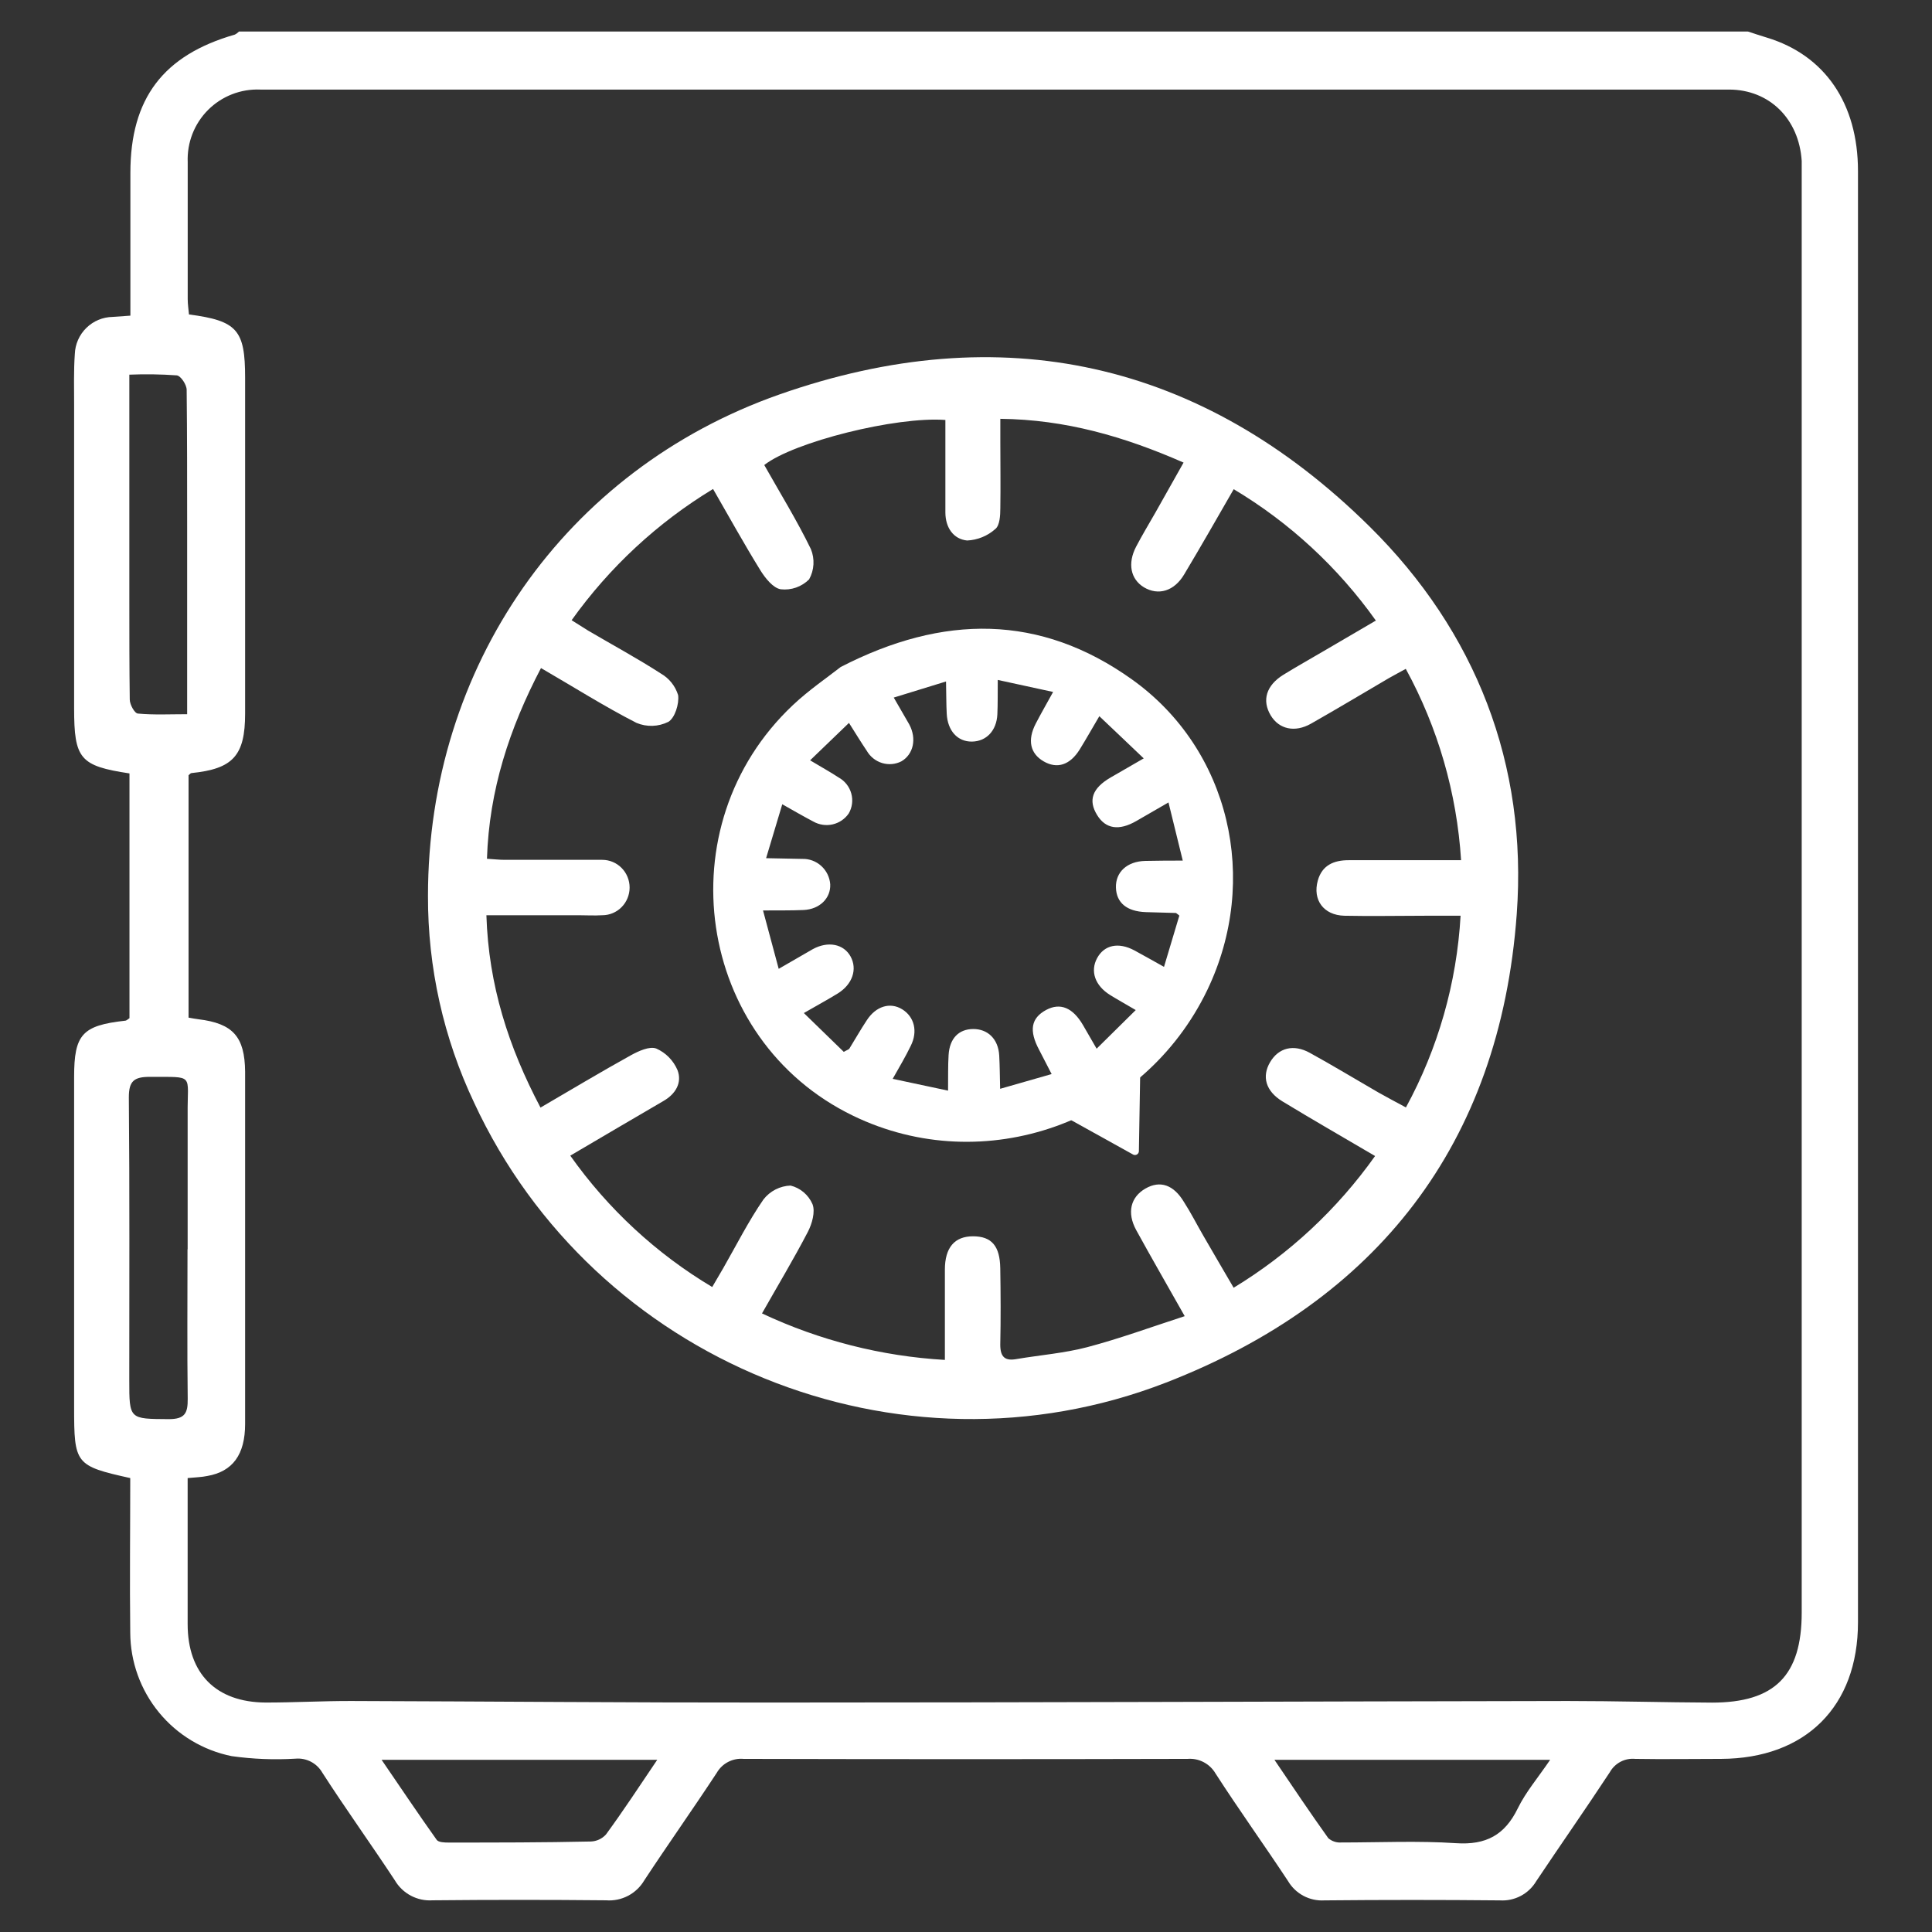
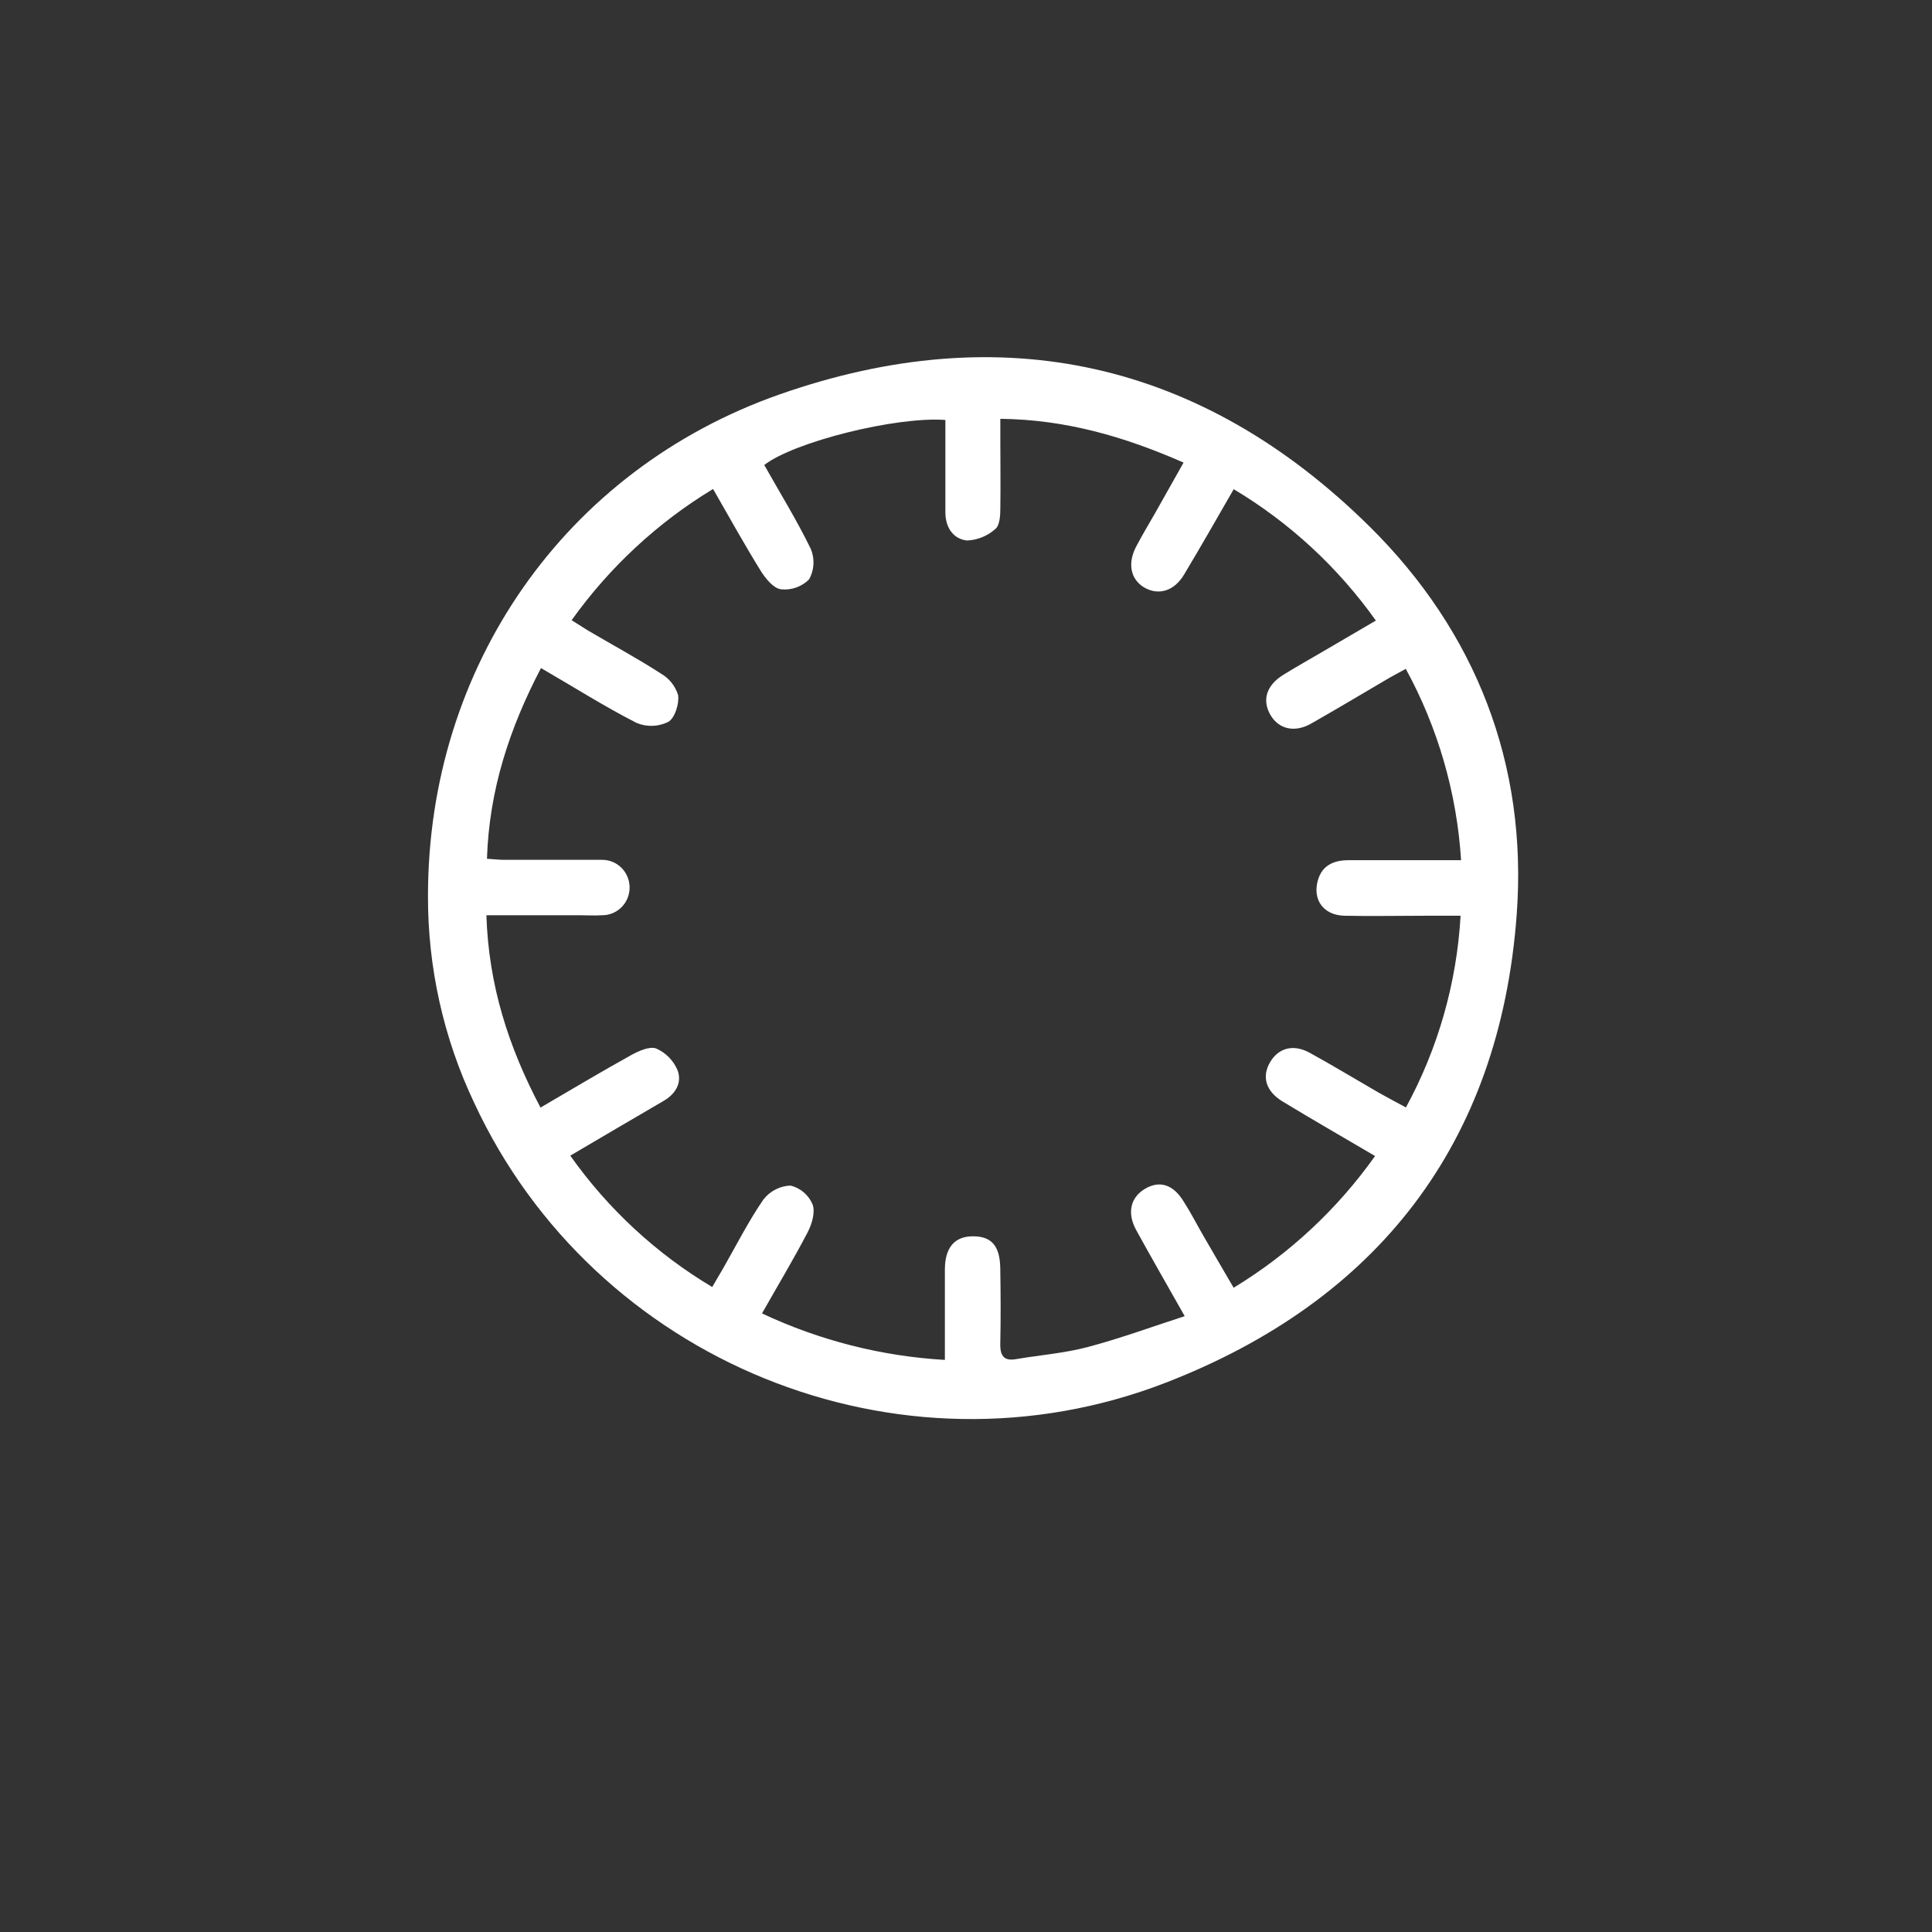
<svg xmlns="http://www.w3.org/2000/svg" width="245" height="245" viewBox="0 0 245 245" fill="none">
  <rect x="0" y="0" width="245" height="245" fill="#333333" stroke="none" />
-   <path d="M30.309 4H221.662C222.454 4.258 223.246 4.526 224.047 4.766C231.414 6.993 235.614 13.123 235.614 21.693C235.614 57.187 235.614 92.681 235.614 128.174C235.614 154.028 235.614 179.879 235.614 205.728C235.614 216.418 228.958 223.002 218.254 223.047C214.624 223.047 210.994 223.109 207.372 223.047C206.728 222.984 206.079 223.11 205.505 223.411C204.932 223.712 204.458 224.173 204.143 224.739C201.091 229.381 197.914 233.916 194.818 238.548C194.348 239.343 193.668 239.991 192.853 240.422C192.038 240.853 191.12 241.049 190.2 240.99C182.785 240.918 175.37 240.918 167.956 240.99C167.035 241.048 166.116 240.85 165.301 240.418C164.486 239.986 163.806 239.335 163.338 238.54C160.321 233.969 157.109 229.497 154.155 224.918C153.799 224.301 153.276 223.798 152.646 223.467C152.016 223.135 151.306 222.99 150.596 223.047C131.834 223.094 113.069 223.094 94.301 223.047C93.621 222.984 92.937 223.119 92.331 223.435C91.725 223.751 91.223 224.235 90.884 224.829C87.877 229.408 84.709 233.88 81.702 238.45C81.213 239.284 80.499 239.963 79.644 240.41C78.788 240.858 77.824 241.055 76.861 240.981C69.53 240.909 62.195 240.909 54.857 240.981C53.9 241.046 52.944 240.842 52.096 240.392C51.249 239.942 50.544 239.263 50.061 238.433C47.045 233.853 43.833 229.39 40.879 224.802C40.54 224.208 40.038 223.724 39.432 223.408C38.826 223.092 38.143 222.957 37.462 223.02C34.765 223.182 32.059 223.074 29.383 222.699C25.765 221.973 22.508 220.017 20.164 217.163C17.819 214.309 16.531 210.732 16.517 207.037C16.437 200.489 16.517 193.941 16.517 187.437C9.533 185.887 9.399 185.655 9.399 178.439C9.399 164.476 9.399 150.518 9.399 136.567C9.399 131.177 10.431 130.045 15.85 129.439C16.055 129.439 16.233 129.226 16.419 129.119V98.079C10.138 97.126 9.399 96.244 9.399 89.803C9.399 76.992 9.399 64.181 9.399 51.369C9.399 49.213 9.337 47.048 9.488 44.892C9.533 43.643 10.056 42.458 10.949 41.583C11.841 40.707 13.035 40.208 14.284 40.188L16.535 40.028V21.916C16.535 12.481 20.699 6.993 29.793 4.383C29.983 4.283 30.157 4.154 30.309 4ZM23.796 187.437V189.985C23.796 195.331 23.796 200.676 23.796 205.959C23.796 212.195 27.355 215.866 33.69 215.902C37.32 215.902 40.941 215.697 44.572 215.706C62.251 215.759 79.931 215.919 97.602 215.902C131.342 215.902 165.082 215.759 198.822 215.706C204.917 215.706 211.012 215.884 217.106 215.911C225.061 215.911 228.478 212.481 228.478 204.48V22.736C228.478 21.961 228.478 21.186 228.478 20.419C228.14 15.074 224.376 11.359 219.26 11.359H33.005C31.783 11.307 30.563 11.51 29.424 11.955C28.284 12.399 27.249 13.076 26.384 13.942C25.52 14.808 24.844 15.844 24.4 16.985C23.956 18.126 23.753 19.347 23.804 20.571C23.804 26.356 23.804 32.141 23.804 37.926C23.804 38.594 23.911 39.262 23.965 39.877C30.095 40.678 31.083 41.855 31.083 47.895C31.083 62.096 31.083 76.294 31.083 90.489C31.083 95.834 29.543 97.5 24.285 98.035C24.16 98.035 24.053 98.204 23.911 98.311V129.047C24.409 129.136 24.801 129.208 25.157 129.252C29.543 129.787 31.038 131.462 31.083 135.898C31.083 137.128 31.083 138.366 31.083 139.596C31.083 153.256 31.083 166.917 31.083 180.577C31.083 184.471 29.499 186.609 26.296 187.17C25.584 187.321 24.819 187.339 23.796 187.437ZM23.796 158.42C23.796 152.719 23.796 147.008 23.796 141.306C23.742 136.086 24.774 136.602 19.009 136.558C17.015 136.558 16.339 137.066 16.339 139.15C16.446 151.097 16.393 163.044 16.393 175C16.393 180.025 16.393 179.927 21.411 179.963C23.457 179.963 23.822 179.196 23.804 177.388C23.724 171.062 23.778 164.746 23.778 158.42H23.796ZM16.401 47.512V76.234C16.401 80.395 16.401 84.564 16.455 88.707C16.455 89.34 17.078 90.489 17.505 90.489C19.525 90.676 21.58 90.569 23.733 90.569V66.782C23.733 61 23.733 55.2 23.671 49.436C23.671 48.786 22.924 47.654 22.416 47.601C20.415 47.459 18.407 47.429 16.401 47.512ZM161.612 223.163C164.023 226.726 166.185 229.942 168.445 233.105C168.898 233.495 169.486 233.69 170.082 233.648C174.949 233.648 179.87 233.417 184.657 233.738C188.447 233.987 190.823 232.704 192.469 229.328C193.483 227.252 195.031 225.443 196.579 223.163H161.612ZM83.312 223.163H48.389C50.88 226.806 53.087 230.094 55.382 233.319C55.605 233.631 56.361 233.657 56.868 233.657C62.883 233.657 68.907 233.657 74.922 233.524C75.285 233.512 75.643 233.427 75.973 233.274C76.303 233.121 76.599 232.903 76.844 232.633C78.997 229.693 81.016 226.619 83.348 223.163H83.312Z" fill="white" />
  <path d="M54.273 113.605C54.273 84.609 71.573 59.589 98.881 50.008C126.916 40.182 152.359 45.696 173.704 66.794C187.156 80.105 193.73 96.928 192.34 115.925C190.206 145.149 174.565 164.965 147.866 175.328C113.921 188.493 75.322 172.599 60.129 139.845C56.246 131.66 54.244 122.689 54.273 113.605V113.605ZM119.822 172.453C119.822 168.386 119.822 164.701 119.822 161.007C119.822 158.196 121.06 156.768 123.41 156.777C125.759 156.786 126.8 158.014 126.845 160.826C126.898 164.055 126.916 167.285 126.845 170.515C126.845 172.135 127.481 172.617 128.961 172.335C131.938 171.834 134.979 171.598 137.884 170.834C141.956 169.76 145.956 168.295 150.234 166.903C147.974 162.9 145.983 159.452 144.082 155.985C142.88 153.783 143.373 151.809 145.247 150.726C147.122 149.644 148.835 150.253 150.135 152.419C151.032 153.811 151.767 155.276 152.592 156.695C153.83 158.842 155.086 160.98 156.44 163.3C163.48 159.032 169.584 153.347 174.376 146.596C170.242 144.167 166.404 141.965 162.619 139.663C160.494 138.362 159.991 136.506 161.068 134.686C162.144 132.866 164.045 132.375 166.099 133.512C169.031 135.123 171.892 136.861 174.789 138.535C175.91 139.172 177.049 139.763 178.287 140.436C182.362 132.961 184.731 124.653 185.219 116.126H180.735C177.309 116.126 173.883 116.198 170.466 116.126C167.848 116.053 166.431 114.124 167.112 111.667C167.65 109.72 169.148 109.074 171.049 109.083C175.704 109.083 180.349 109.083 185.282 109.083C184.743 100.568 182.348 92.28 178.269 84.818C177.444 85.273 176.771 85.628 176.116 86.001C172.825 87.93 169.552 89.895 166.251 91.769C164.197 92.934 162.198 92.47 161.148 90.732C160 88.822 160.565 86.92 162.754 85.564C164.413 84.545 166.108 83.59 167.785 82.607L174.475 78.695C169.668 71.936 163.53 66.263 156.449 62.036C154.287 65.794 152.279 69.315 150.171 72.836C148.907 74.974 146.889 75.565 145.059 74.474C143.373 73.445 142.961 71.453 144.073 69.324C144.835 67.868 145.687 66.458 146.503 65.029L150.09 58.661C142.503 55.331 135.077 53.202 126.853 53.111V55.94C126.853 58.779 126.898 61.618 126.853 64.447C126.853 65.357 126.782 66.631 126.226 67.077C125.23 67.967 123.964 68.484 122.638 68.541C120.899 68.368 119.894 66.904 119.885 64.993V53.256C113.607 52.792 100.648 56.049 96.917 58.97C98.908 62.5 101.052 65.976 102.827 69.624C103.081 70.24 103.193 70.908 103.155 71.575C103.116 72.242 102.927 72.891 102.603 73.473C102.134 73.938 101.569 74.293 100.949 74.51C100.328 74.727 99.668 74.802 99.016 74.728C98.047 74.583 97.052 73.327 96.433 72.335C94.352 68.969 92.433 65.493 90.424 62.009C83.395 66.265 77.293 71.927 72.488 78.65C73.277 79.141 73.914 79.559 74.568 79.96C77.662 81.779 80.846 83.499 83.815 85.419C84.856 86.016 85.635 86.991 85.994 88.148C86.146 89.249 85.581 91.06 84.747 91.542C84.122 91.852 83.439 92.023 82.743 92.046C82.047 92.067 81.355 91.939 80.712 91.669C76.64 89.586 72.748 87.12 68.604 84.718C64.605 92.361 62.031 100.185 61.753 108.901C62.649 108.956 63.322 109.038 64.004 109.038C68.129 109.038 72.254 109.038 76.38 109.038C77.298 109.038 78.178 109.408 78.828 110.067C79.477 110.725 79.842 111.618 79.842 112.55C79.842 113.481 79.477 114.375 78.828 115.033C78.178 115.692 77.298 116.062 76.38 116.062C75.367 116.126 74.353 116.062 73.34 116.062H61.681C61.959 124.942 64.488 132.775 68.542 140.454C72.506 138.143 76.236 135.905 80.03 133.804C80.999 133.276 82.371 132.648 83.223 132.967C84.428 133.498 85.389 134.474 85.913 135.696C86.523 137.279 85.698 138.726 84.12 139.626C80.236 141.883 76.362 144.176 72.317 146.55C77.107 153.315 83.238 158.99 90.317 163.209L91.716 160.816C93.393 157.887 94.917 154.857 96.819 152.1C97.232 151.573 97.753 151.142 98.346 150.839C98.939 150.536 99.59 150.367 100.253 150.344C100.864 150.494 101.433 150.784 101.915 151.193C102.397 151.602 102.78 152.118 103.034 152.701C103.41 153.665 102.98 155.185 102.442 156.222C100.648 159.67 98.639 163.009 96.63 166.557C103.926 169.988 111.795 171.988 119.822 172.453V172.453Z" fill="white" />
-   <path d="M106.611 84.582C119.613 77.883 131.91 77.852 143.549 86.162C155.98 95.032 159.792 111.585 153.104 125.535C145.015 142.367 124.794 149.547 108.17 141.484C88.271 131.853 84.274 104.737 100.552 89.411C102.578 87.5 104.915 85.913 106.611 84.582ZM139.408 90.823C138.423 92.494 137.701 93.776 136.926 95.031C135.699 97.012 134.067 97.546 132.35 96.552C130.632 95.558 130.258 93.855 131.35 91.752C131.988 90.519 132.682 89.32 133.546 87.748L126.527 86.223C126.514 87.922 126.536 89.258 126.477 90.584C126.379 92.655 125.086 94.019 123.253 94.042C121.42 94.064 120.168 92.659 120.057 90.519C119.991 89.284 120.004 88.041 119.967 86.419L113.339 88.46C114.162 89.885 114.742 90.89 115.305 91.866C116.273 93.673 115.834 95.655 114.313 96.543C113.557 96.931 112.677 97.008 111.858 96.76C111.039 96.51 110.343 95.954 109.914 95.206C109.212 94.168 108.582 93.126 107.659 91.673L102.732 96.418C104.171 97.287 105.291 97.895 106.35 98.594C106.737 98.807 107.078 99.095 107.353 99.442C107.628 99.79 107.831 100.188 107.95 100.614C108.069 101.041 108.102 101.486 108.046 101.923C107.991 102.36 107.848 102.78 107.627 103.159C107.143 103.86 106.417 104.352 105.588 104.541C104.759 104.73 103.886 104.603 103.138 104.182C101.914 103.54 100.716 102.845 99.201 101.99L97.151 108.827C98.933 108.862 100.342 108.884 101.73 108.919C102.615 108.891 103.481 109.21 104.143 109.81C104.806 110.409 105.214 111.242 105.282 112.132C105.365 113.899 103.947 115.306 101.91 115.399C100.321 115.471 98.729 115.44 96.76 115.456C97.429 117.977 98.032 120.222 98.748 122.859C100.533 121.828 101.798 121.097 103.064 120.367C105.007 119.302 107.003 119.707 107.87 121.307C108.737 122.906 108.119 124.821 106.226 125.99C104.981 126.756 103.695 127.451 101.938 128.465C103.835 130.306 105.448 131.883 107.002 133.389C107.452 133.129 107.621 133.098 107.705 132.983C108.447 131.785 109.126 130.576 109.913 129.39C111.075 127.589 112.882 127.049 114.41 127.991C115.938 128.933 116.428 130.788 115.484 132.644C114.848 133.961 114.132 135.172 113.204 136.81L120.224 138.305C120.246 136.573 120.205 135.172 120.293 133.781C120.422 131.683 121.577 130.503 123.407 130.492C125.238 130.48 126.596 131.729 126.714 133.865C126.788 135.162 126.786 136.474 126.829 138.074L133.359 136.204C132.737 134.995 132.268 134.069 131.784 133.151C130.467 130.691 130.736 129.111 132.666 128.072C134.443 127.123 136.031 127.764 137.329 129.979C137.851 130.884 138.373 131.789 139.065 132.986L144.025 128.088C142.675 127.291 141.698 126.753 140.763 126.172C138.858 124.982 138.228 123.161 139.126 121.502C140.024 119.843 141.817 119.426 143.87 120.53C145.027 121.155 146.175 121.812 147.609 122.609L149.554 116.108C149.216 115.847 149.157 115.777 149.11 115.776L145.298 115.668C142.896 115.582 141.57 114.486 141.513 112.552C141.455 110.619 142.9 109.224 145.242 109.174C146.691 109.135 148.139 109.144 149.988 109.132L148.177 101.759C146.617 102.66 145.366 103.383 144.108 104.109C141.9 105.383 140.22 105.119 139.139 103.377C137.969 101.497 138.492 99.95 140.868 98.579C142.154 97.836 143.44 97.093 145.036 96.172C142.9 94.128 141.275 92.596 139.408 90.823Z" fill="white" />
-   <path d="M144.101 135.5L143.925 145.968L134.772 140.886L144.101 135.5Z" fill="white" stroke="white" stroke-linecap="round" stroke-linejoin="round" />
</svg>